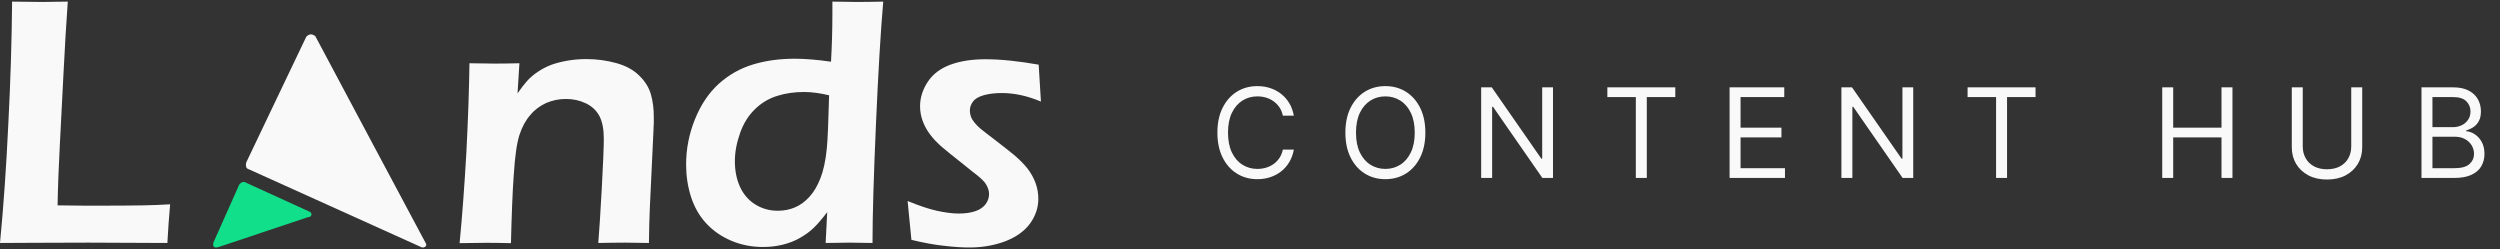
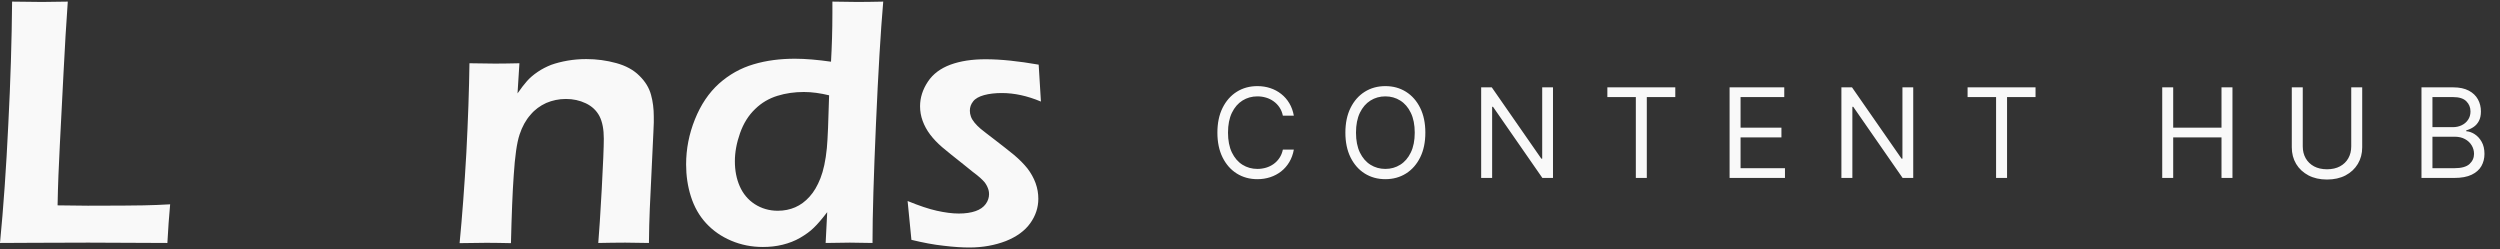
<svg xmlns="http://www.w3.org/2000/svg" width="281" height="28" viewBox="0 0 281 28" fill="none">
  <rect x="0" y="0" width="281" height="28" fill="#333333" stroke="none" />
-   <path d="M27.368 20.449C27.295 20.449 27.24 20.468 27.166 20.506C26.891 20.659 26.854 20.831 26.854 20.831C26.854 20.831 24.725 25.611 24.009 27.218C24.009 27.237 23.862 27.543 24.046 27.734C24.229 27.925 24.651 27.734 24.67 27.734C26.964 26.969 32.38 25.152 34.565 24.426C34.565 24.426 34.968 24.426 35.005 24.139C35.042 23.852 34.73 23.776 34.712 23.757C34.712 23.757 29.571 21.405 27.754 20.583C27.735 20.583 27.57 20.449 27.368 20.449Z" fill="#11DF89" />
-   <path fill-rule="evenodd" clip-rule="evenodd" d="M34.946 3.866C35.285 3.866 35.465 4.106 35.465 4.106C37.86 8.622 46.224 24.286 47.901 27.423C47.901 27.443 47.961 27.663 47.741 27.763C47.542 27.863 47.382 27.803 47.362 27.783C44.308 26.404 30.894 20.35 27.979 19.031C27.979 19.011 27.72 19.011 27.66 18.712C27.6 18.412 27.7 18.272 27.68 18.252C28.758 15.954 33.01 7.123 34.427 4.126C34.447 4.146 34.607 3.866 34.946 3.866Z" fill="#F9F9F9" />
  <path d="M112.608 10.457C111.85 10.457 111.169 10.536 110.606 10.692C110.042 10.849 109.615 11.084 109.381 11.397C109.129 11.71 109.012 12.062 109.012 12.434C109.012 12.669 109.051 12.884 109.129 13.1C109.206 13.315 109.343 13.55 109.537 13.785C109.731 14.02 109.964 14.255 110.217 14.47C110.47 14.685 111.014 15.096 111.83 15.723C112.647 16.349 113.366 16.916 113.968 17.406C114.571 17.915 115.076 18.424 115.484 18.933C115.873 19.442 116.184 19.989 116.398 20.577C116.611 21.164 116.708 21.751 116.708 22.338C116.708 23.337 116.398 24.257 115.795 25.098C115.193 25.94 114.279 26.605 113.055 27.095C111.83 27.564 110.47 27.819 108.954 27.819C108.157 27.819 107.205 27.76 106.077 27.623C104.95 27.506 103.745 27.271 102.443 26.958L102.015 22.593C103.298 23.121 104.406 23.493 105.3 23.689C106.194 23.885 107.01 24.002 107.768 24.002C108.526 24.002 109.148 23.904 109.653 23.728C110.159 23.552 110.548 23.278 110.8 22.926C111.053 22.573 111.169 22.201 111.169 21.829C111.169 21.653 111.15 21.497 111.111 21.36C111.072 21.223 111.014 21.066 110.936 20.91C110.858 20.753 110.761 20.596 110.645 20.459C110.528 20.322 110.373 20.166 110.178 19.989C109.984 19.813 109.692 19.578 109.323 19.305L108.254 18.443C107.224 17.641 106.447 16.995 105.902 16.545C105.358 16.075 104.911 15.605 104.542 15.116C104.173 14.626 103.901 14.117 103.706 13.589C103.512 13.06 103.415 12.512 103.415 11.945C103.415 10.986 103.706 10.066 104.289 9.185C104.872 8.304 105.728 7.678 106.835 7.267C107.963 6.856 109.265 6.66 110.781 6.66C112.51 6.66 114.493 6.875 116.747 7.267L117 11.416C115.465 10.77 114.007 10.457 112.608 10.457ZM90.354 10.34C89.324 10.34 88.314 10.477 87.381 10.77C86.428 11.064 85.593 11.553 84.874 12.258C84.135 12.963 83.571 13.863 83.183 14.959C82.794 16.055 82.6 17.112 82.6 18.13C82.6 19.148 82.775 20.087 83.144 20.929C83.513 21.771 84.077 22.456 84.835 22.945C85.593 23.434 86.467 23.689 87.42 23.689C88.139 23.689 88.799 23.552 89.383 23.297C89.966 23.043 90.51 22.651 90.996 22.104C91.482 21.575 91.89 20.87 92.22 20.029C92.55 19.187 92.803 18.052 92.939 16.642C93.036 15.605 93.114 13.628 93.192 10.712C92.22 10.477 91.268 10.34 90.354 10.34ZM98.459 13.922C98.206 19.715 98.07 24.178 98.07 27.31C96.982 27.291 96.127 27.271 95.524 27.271C94.863 27.271 93.95 27.291 92.803 27.31L92.978 23.846C92.395 24.609 91.909 25.177 91.482 25.588C91.073 25.999 90.549 26.37 89.946 26.723C89.344 27.075 88.683 27.33 87.964 27.506C87.245 27.682 86.526 27.76 85.748 27.76C84.485 27.76 83.299 27.525 82.192 27.056C81.084 26.586 80.151 25.94 79.373 25.098C78.596 24.257 78.032 23.258 77.663 22.104C77.294 20.949 77.119 19.735 77.119 18.482C77.119 16.74 77.449 15.057 78.11 13.413C78.771 11.769 79.665 10.438 80.812 9.4C81.958 8.382 83.241 7.658 84.699 7.228C86.137 6.797 87.692 6.601 89.344 6.601C90.549 6.601 91.89 6.719 93.406 6.934C93.503 5.212 93.561 3.411 93.561 1.512V0.181C94.805 0.201 95.738 0.22 96.399 0.22C97.254 0.22 98.206 0.201 99.275 0.181C98.984 3.548 98.712 8.128 98.459 13.922ZM73.446 14.763L73.037 23.454C72.979 24.668 72.96 25.94 72.94 27.31C71.891 27.291 71.016 27.271 70.278 27.271C69.267 27.271 68.276 27.291 67.246 27.31C67.343 26.155 67.479 24.139 67.635 21.281C67.79 18.404 67.868 16.525 67.868 15.585C67.868 14.548 67.712 13.706 67.382 13.06C67.052 12.434 66.546 11.945 65.847 11.612C65.147 11.279 64.408 11.123 63.611 11.123C62.815 11.123 62.096 11.279 61.396 11.573C60.716 11.886 60.113 12.317 59.627 12.904C59.102 13.491 58.694 14.235 58.403 15.116C58.092 16.036 57.878 17.582 57.742 19.715C57.606 21.614 57.509 24.139 57.431 27.33C56.42 27.31 55.507 27.291 54.691 27.291C53.855 27.291 52.844 27.31 51.659 27.33C51.95 24.315 52.203 20.949 52.417 17.191C52.611 13.432 52.728 10.085 52.767 7.11C53.972 7.13 54.943 7.149 55.663 7.149C56.518 7.149 57.431 7.13 58.383 7.11L58.17 10.496C58.578 9.909 58.928 9.459 59.239 9.107C59.55 8.754 59.938 8.422 60.424 8.089C60.91 7.756 61.415 7.502 61.959 7.286C62.504 7.091 63.126 6.934 63.786 6.817C64.467 6.699 65.166 6.64 65.905 6.64C67.071 6.64 68.198 6.797 69.267 7.091C70.336 7.384 71.211 7.854 71.871 8.519C72.532 9.165 72.96 9.87 73.174 10.653C73.387 11.416 73.485 12.238 73.485 13.1C73.504 13.413 73.485 13.98 73.446 14.763ZM18.813 27.31C15.354 27.291 12.4 27.271 9.931 27.271L3.712 27.291L0 27.31C0.389 23.317 0.7 18.874 0.933 13.98C1.186 9.087 1.322 4.487 1.36 0.181C2.701 0.201 3.829 0.22 4.723 0.22C5.325 0.22 6.297 0.201 7.619 0.181C7.444 2.569 7.288 5.29 7.133 8.324L6.725 16.29C6.608 18.561 6.511 20.831 6.472 23.082L9.873 23.121C13.06 23.121 15.159 23.102 16.151 23.082C17.161 23.063 18.133 23.023 19.124 22.965C19.008 24.296 18.891 25.725 18.813 27.31Z" fill="#F9F9F9" />
  <path d="M145.426 13H144.193C144.12 12.645 143.993 12.334 143.81 12.065C143.631 11.797 143.413 11.572 143.154 11.389C142.899 11.204 142.616 11.064 142.304 10.972C141.992 10.879 141.668 10.832 141.33 10.832C140.713 10.832 140.155 10.988 139.654 11.3C139.157 11.611 138.761 12.07 138.466 12.677C138.174 13.283 138.028 14.027 138.028 14.909C138.028 15.791 138.174 16.535 138.466 17.141C138.761 17.748 139.157 18.207 139.654 18.518C140.155 18.83 140.713 18.986 141.33 18.986C141.668 18.986 141.992 18.939 142.304 18.847C142.616 18.754 142.899 18.616 143.154 18.434C143.413 18.248 143.631 18.021 143.81 17.753C143.993 17.481 144.12 17.169 144.193 16.818H145.426C145.333 17.338 145.164 17.804 144.919 18.215C144.674 18.626 144.369 18.976 144.004 19.264C143.64 19.549 143.23 19.766 142.776 19.916C142.326 20.065 141.843 20.139 141.33 20.139C140.461 20.139 139.689 19.927 139.013 19.503C138.337 19.079 137.805 18.475 137.417 17.693C137.029 16.911 136.835 15.983 136.835 14.909C136.835 13.835 137.029 12.907 137.417 12.125C137.805 11.343 138.337 10.74 139.013 10.315C139.689 9.891 140.461 9.679 141.33 9.679C141.843 9.679 142.326 9.754 142.776 9.903C143.23 10.052 143.64 10.271 144.004 10.559C144.369 10.844 144.674 11.192 144.919 11.603C145.164 12.011 145.333 12.476 145.426 13ZM160.209 14.909C160.209 15.983 160.016 16.911 159.628 17.693C159.24 18.475 158.708 19.079 158.032 19.503C157.356 19.927 156.583 20.139 155.715 20.139C154.847 20.139 154.074 19.927 153.398 19.503C152.722 19.079 152.19 18.475 151.802 17.693C151.415 16.911 151.221 15.983 151.221 14.909C151.221 13.835 151.415 12.907 151.802 12.125C152.19 11.343 152.722 10.74 153.398 10.315C154.074 9.891 154.847 9.679 155.715 9.679C156.583 9.679 157.356 9.891 158.032 10.315C158.708 10.74 159.24 11.343 159.628 12.125C160.016 12.907 160.209 13.835 160.209 14.909ZM159.016 14.909C159.016 14.027 158.869 13.283 158.574 12.677C158.282 12.07 157.886 11.611 157.386 11.3C156.888 10.988 156.332 10.832 155.715 10.832C155.099 10.832 154.54 10.988 154.04 11.3C153.543 11.611 153.146 12.07 152.851 12.677C152.56 13.283 152.414 14.027 152.414 14.909C152.414 15.791 152.56 16.535 152.851 17.141C153.146 17.748 153.543 18.207 154.04 18.518C154.54 18.83 155.099 18.986 155.715 18.986C156.332 18.986 156.888 18.83 157.386 18.518C157.886 18.207 158.282 17.748 158.574 17.141C158.869 16.535 159.016 15.791 159.016 14.909ZM174.556 9.818V20H173.363L167.815 12.006H167.716V20H166.483V9.818H167.676L173.244 17.832H173.343V9.818H174.556ZM180.667 10.912V9.818H188.303V10.912H185.101V20H183.868V10.912H180.667ZM194.406 20V9.818H200.551V10.912H195.639V14.352H200.233V15.446H195.639V18.906H200.63V20H194.406ZM215.047 9.818V20H213.854L208.306 12.006H208.206V20H206.973V9.818H208.166L213.735 17.832H213.834V9.818H215.047ZM221.157 10.912V9.818H228.794V10.912H225.592V20H224.359V10.912H221.157ZM243.034 20V9.818H244.267V14.352H249.696V9.818H250.929V20H249.696V15.446H244.267V20H243.034ZM264.279 9.818H265.512V16.56C265.512 17.256 265.348 17.877 265.02 18.424C264.695 18.968 264.236 19.397 263.643 19.712C263.05 20.023 262.354 20.179 261.555 20.179C260.756 20.179 260.06 20.023 259.467 19.712C258.873 19.397 258.413 18.968 258.085 18.424C257.76 17.877 257.597 17.256 257.597 16.56V9.818H258.83V16.46C258.83 16.957 258.94 17.4 259.158 17.788C259.377 18.172 259.689 18.475 260.093 18.697C260.501 18.916 260.988 19.026 261.555 19.026C262.122 19.026 262.609 18.916 263.016 18.697C263.424 18.475 263.736 18.172 263.951 17.788C264.17 17.4 264.279 16.957 264.279 16.46V9.818ZM272.174 20V9.818H275.734C276.443 9.818 277.028 9.941 277.489 10.186C277.95 10.428 278.293 10.755 278.518 11.165C278.743 11.573 278.856 12.026 278.856 12.523C278.856 12.96 278.778 13.322 278.623 13.607C278.47 13.892 278.268 14.117 278.016 14.283C277.767 14.448 277.497 14.571 277.206 14.651V14.75C277.517 14.77 277.83 14.879 278.145 15.078C278.46 15.277 278.724 15.562 278.936 15.933C279.148 16.305 279.254 16.759 279.254 17.296C279.254 17.806 279.138 18.265 278.906 18.673C278.674 19.08 278.308 19.403 277.807 19.642C277.307 19.881 276.655 20 275.853 20H272.174ZM273.407 18.906H275.853C276.659 18.906 277.23 18.75 277.569 18.439C277.91 18.124 278.081 17.743 278.081 17.296C278.081 16.951 277.993 16.633 277.817 16.341C277.641 16.046 277.391 15.811 277.066 15.635C276.742 15.456 276.357 15.367 275.913 15.367H273.407V18.906ZM273.407 14.293H275.694C276.065 14.293 276.4 14.22 276.699 14.074C277 13.928 277.239 13.723 277.414 13.457C277.593 13.192 277.683 12.881 277.683 12.523C277.683 12.075 277.527 11.696 277.216 11.384C276.904 11.069 276.41 10.912 275.734 10.912H273.407V14.293Z" fill="#F9F9F9" />
</svg>